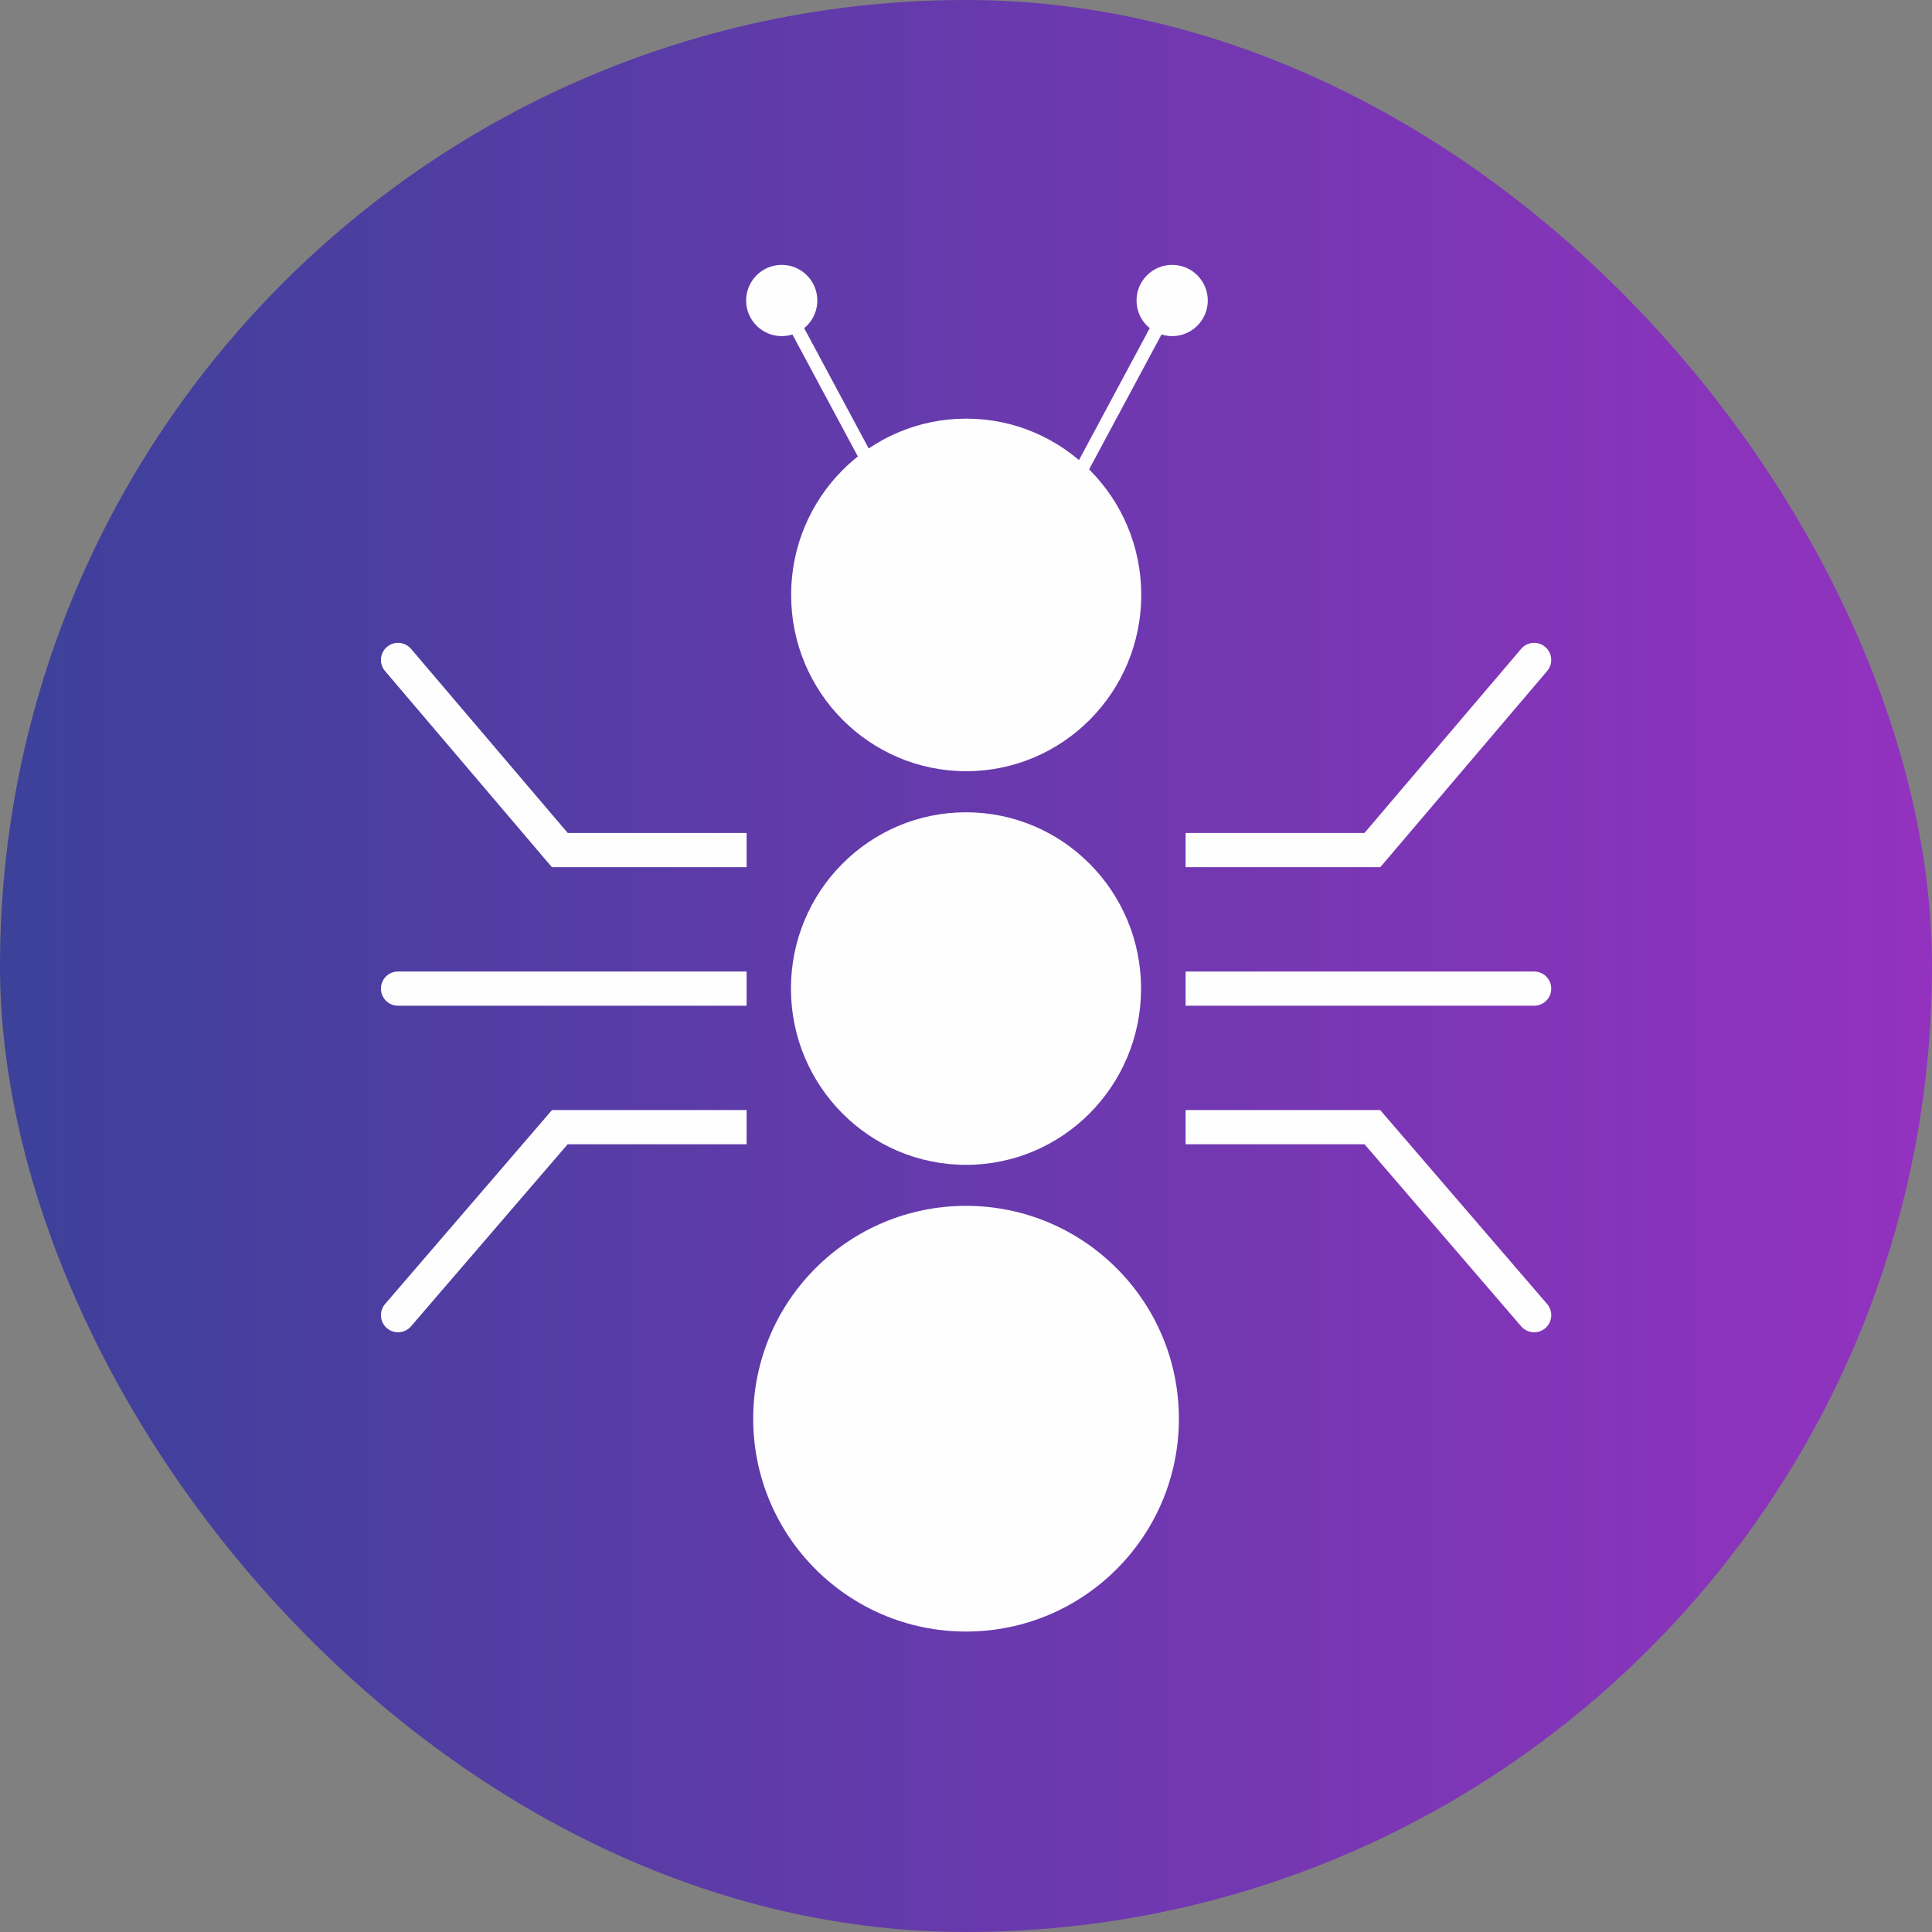
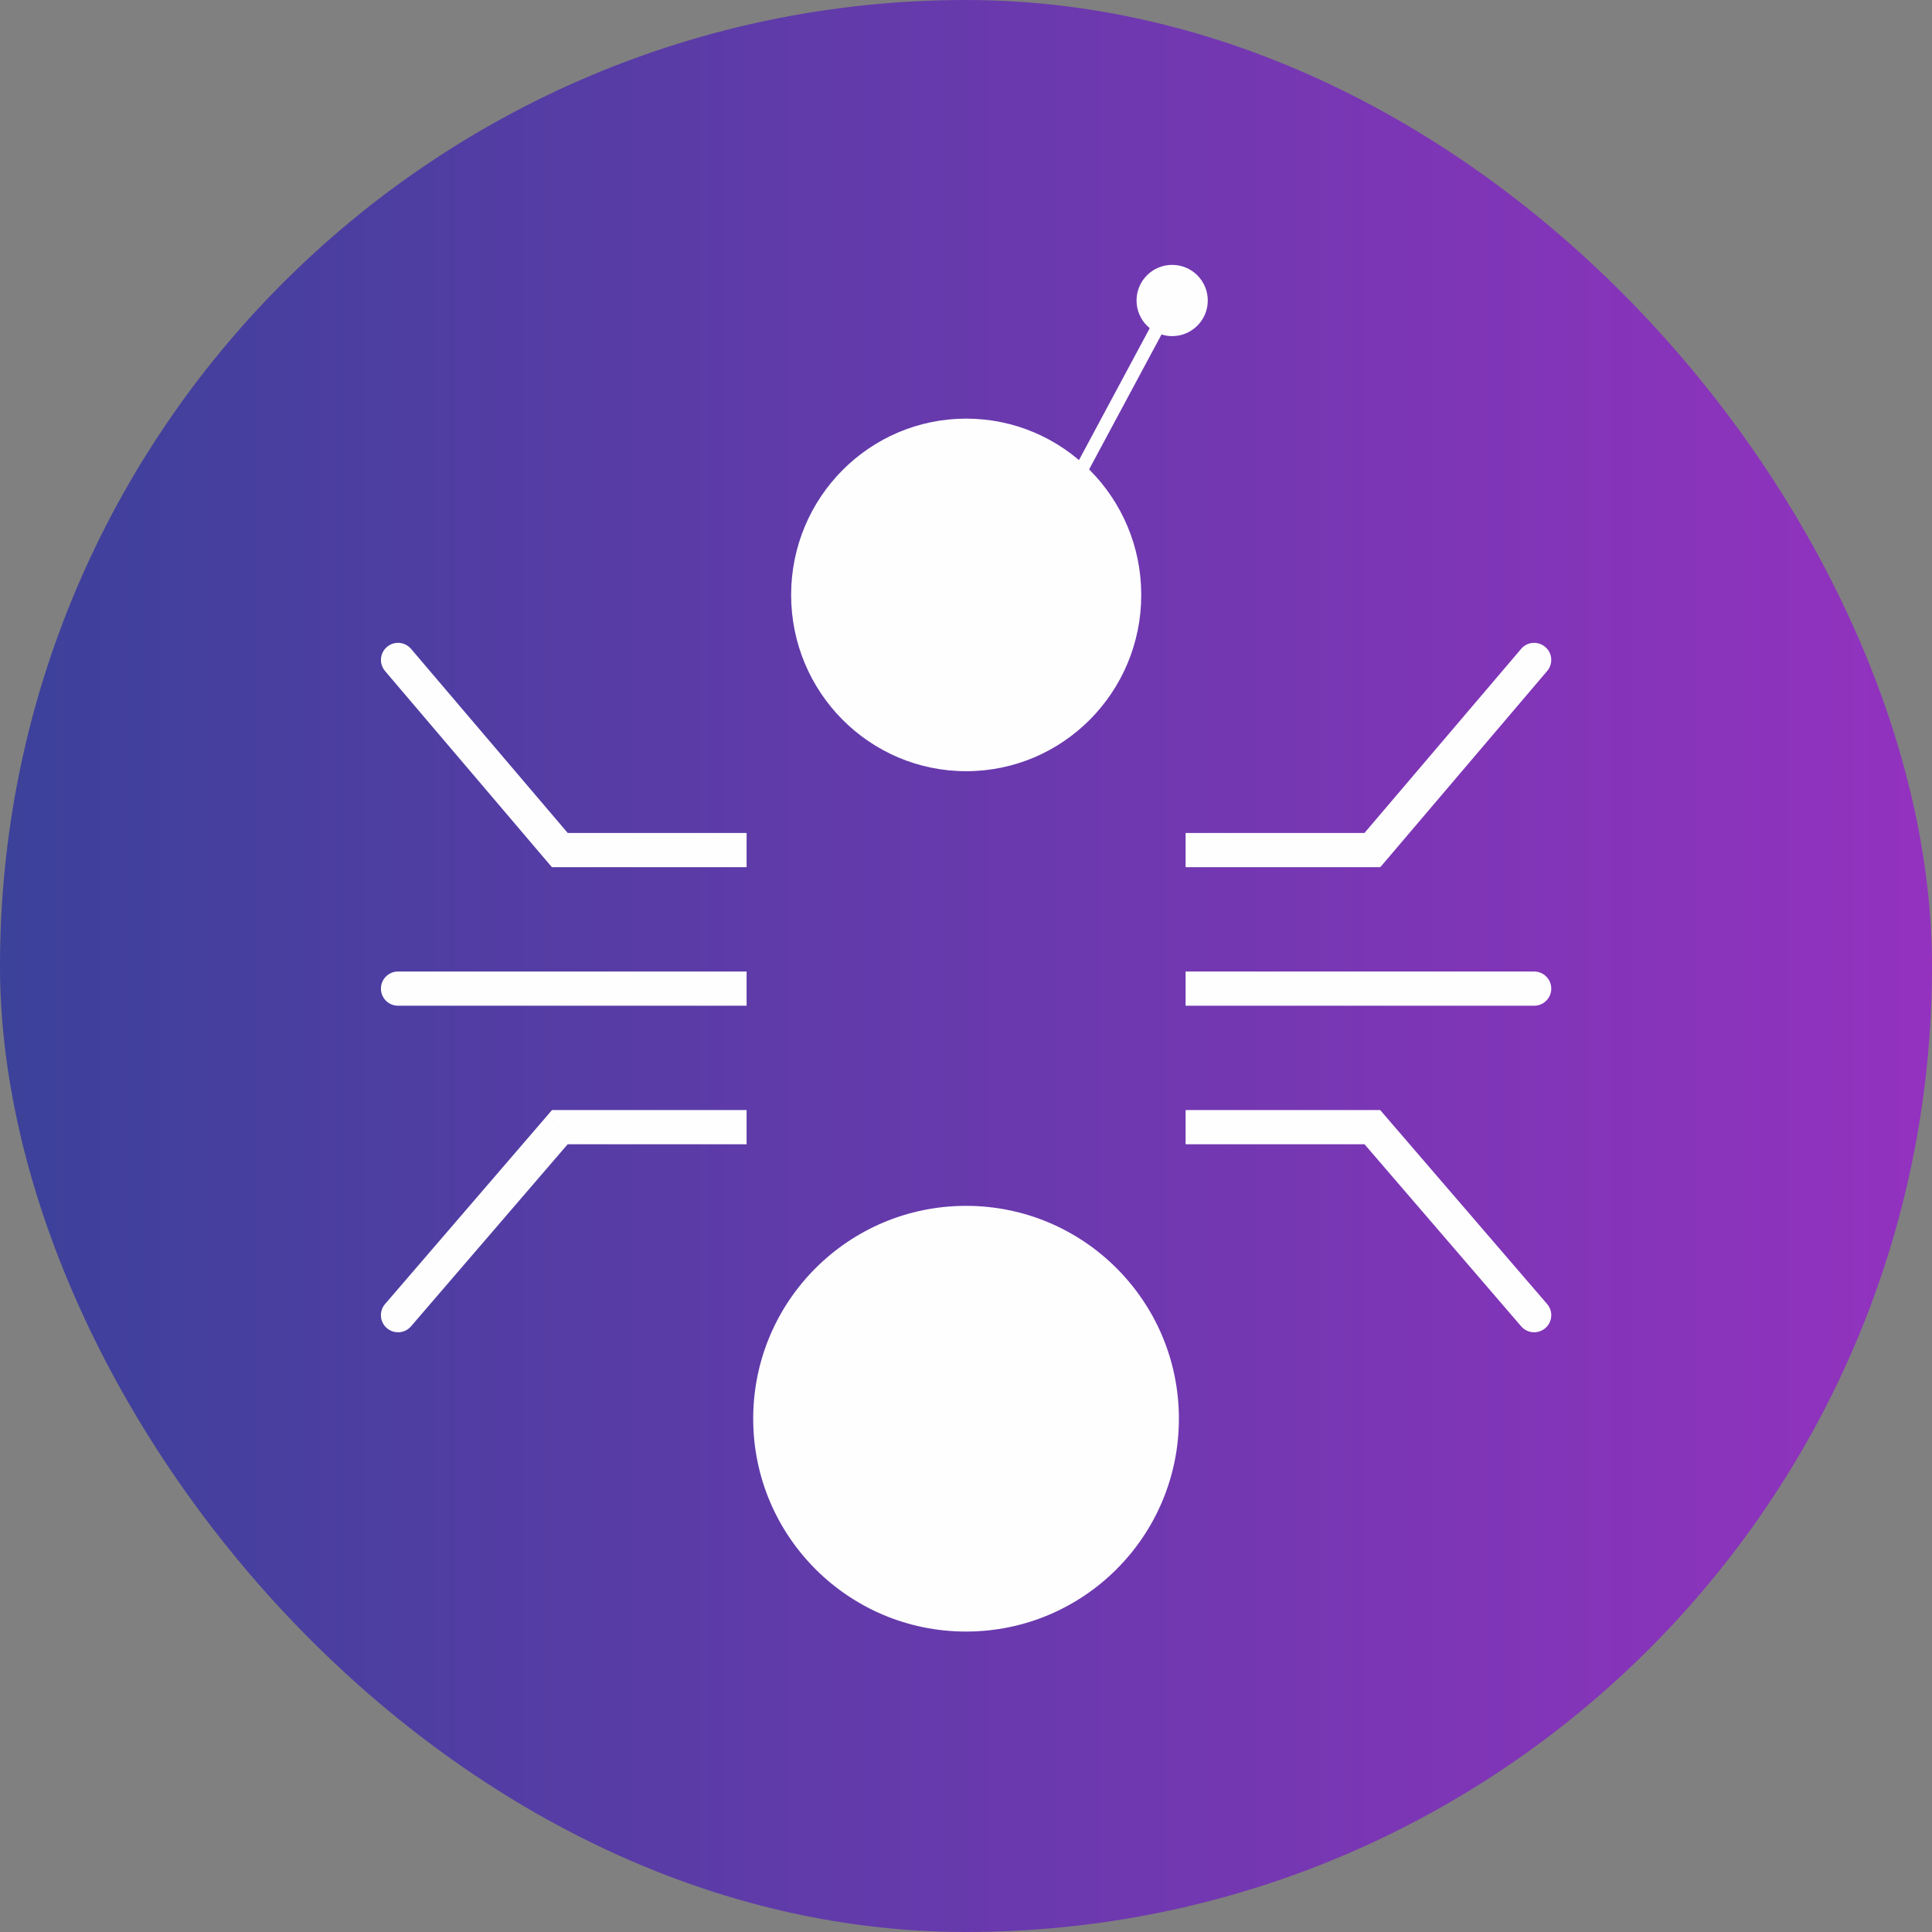
<svg xmlns="http://www.w3.org/2000/svg" width="41" height="41" viewBox="0 0 41 41" fill="none">
  <rect x="0" y="0" width="41" height="41" fill="#808080" stroke="none" />
  <rect width="41" height="41" rx="20.5" fill="url(#paint0_linear_6594_4670)" />
-   <path d="M17.345 6.377C17.345 6.794 17.007 7.133 16.59 7.133C16.172 7.133 15.834 6.794 15.834 6.377C15.834 5.96 16.172 5.621 16.59 5.621C17.007 5.621 17.345 5.96 17.345 6.377ZM18.817 10.827L16.465 6.444L16.715 6.31L19.066 10.693L18.817 10.827Z" fill="#FEFEFF" />
  <path d="M24.119 6.377C24.119 6.794 24.458 7.133 24.875 7.133C25.293 7.133 25.631 6.794 25.631 6.377C25.631 5.96 25.293 5.621 24.875 5.621C24.458 5.621 24.119 5.96 24.119 6.377ZM22.648 10.827L25 6.444L24.75 6.31L22.399 10.693L22.648 10.827Z" fill="#FEFEFF" />
  <ellipse cx="20.504" cy="12.625" rx="3.715" ry="3.741" fill="#FEFEFF" />
  <path d="M11.88 18.04V18.403H11.713L11.604 18.276L11.88 18.04ZM8.171 14.24C8.041 14.087 8.059 13.858 8.212 13.729C8.364 13.599 8.593 13.617 8.723 13.77L8.171 14.24ZM15.844 18.403H11.88V17.677H15.844V18.403ZM11.604 18.276L8.171 14.24L8.723 13.77L12.157 17.805L11.604 18.276Z" fill="#FEFEFF" />
  <path d="M8.447 21.343C8.246 21.343 8.084 21.181 8.084 20.98C8.084 20.78 8.246 20.617 8.447 20.617V21.343ZM15.844 21.343H8.447V20.617H15.844V21.343Z" fill="#FEFEFF" />
  <path d="M11.88 23.92V23.557H11.714L11.605 23.684L11.88 23.92ZM8.172 27.673C8.041 27.825 8.058 28.055 8.21 28.185C8.362 28.316 8.591 28.299 8.722 28.147L8.172 27.673ZM15.844 23.557H11.88V24.283H15.844V23.557ZM11.605 23.684L8.172 27.673L8.722 28.147L12.155 24.157L11.605 23.684Z" fill="#FEFEFF" />
-   <ellipse cx="20.5" cy="20.979" rx="3.715" ry="3.741" fill="#FEFEFF" />
  <path d="M29.124 18.04V18.403H29.291L29.4 18.276L29.124 18.04ZM32.833 14.24C32.963 14.087 32.945 13.858 32.792 13.729C32.639 13.599 32.41 13.617 32.281 13.77L32.833 14.24ZM25.16 18.403H29.124V17.677H25.16V18.403ZM29.4 18.276L32.833 14.24L32.281 13.77L28.847 17.805L29.4 18.276Z" fill="#FEFEFF" />
  <path d="M32.557 21.343C32.757 21.343 32.92 21.181 32.92 20.98C32.92 20.78 32.757 20.617 32.557 20.617V21.343ZM25.16 21.343H32.557V20.617H25.16V21.343Z" fill="#FEFEFF" />
  <path d="M29.124 23.92V23.557H29.29L29.399 23.684L29.124 23.92ZM32.832 27.673C32.963 27.825 32.946 28.055 32.794 28.185C32.642 28.316 32.413 28.299 32.282 28.147L32.832 27.673ZM25.16 23.557H29.124V24.283H25.16V23.557ZM29.399 23.684L32.832 27.673L32.282 28.147L28.849 24.157L29.399 23.684Z" fill="#FEFEFF" />
  <circle cx="20.501" cy="30.107" r="4.517" fill="#FEFEFF" />
  <defs>
    <linearGradient id="paint0_linear_6594_4670" x1="0" y1="20.5" x2="41" y2="20.5" gradientUnits="userSpaceOnUse">
      <stop stop-color="#3C419A" />
      <stop offset="1" stop-color="#9332BF" />
    </linearGradient>
  </defs>
</svg>